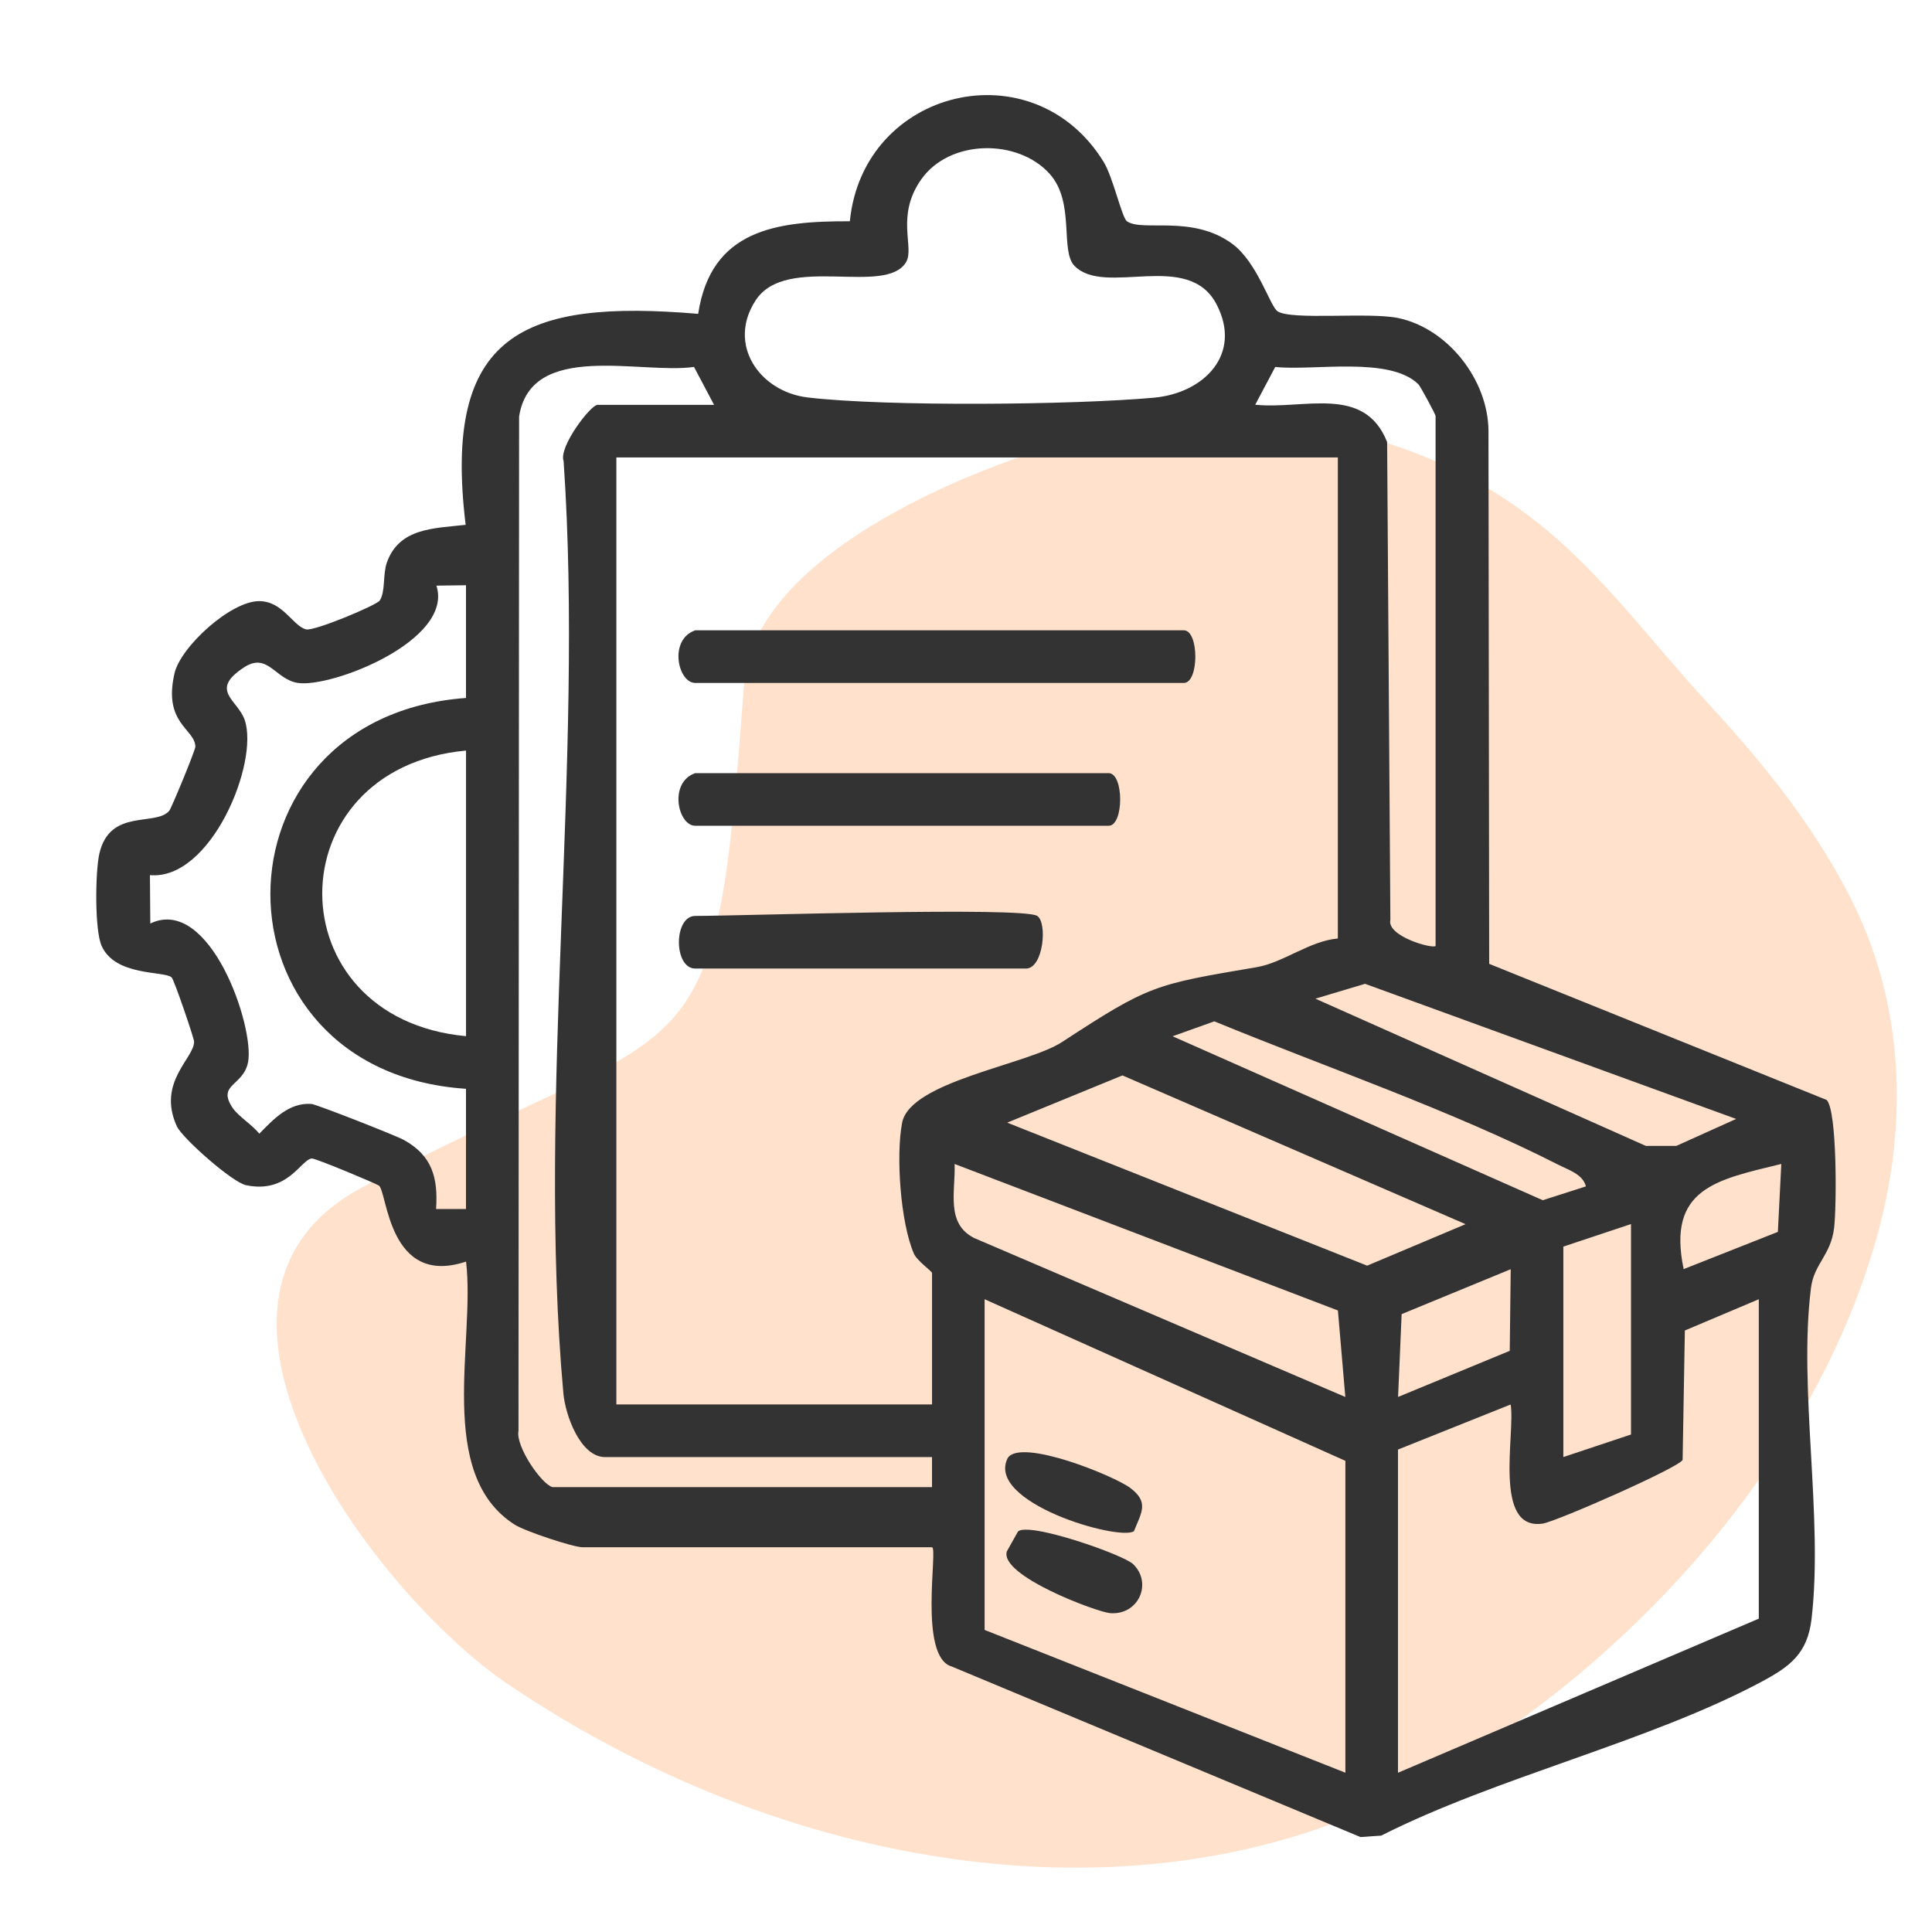
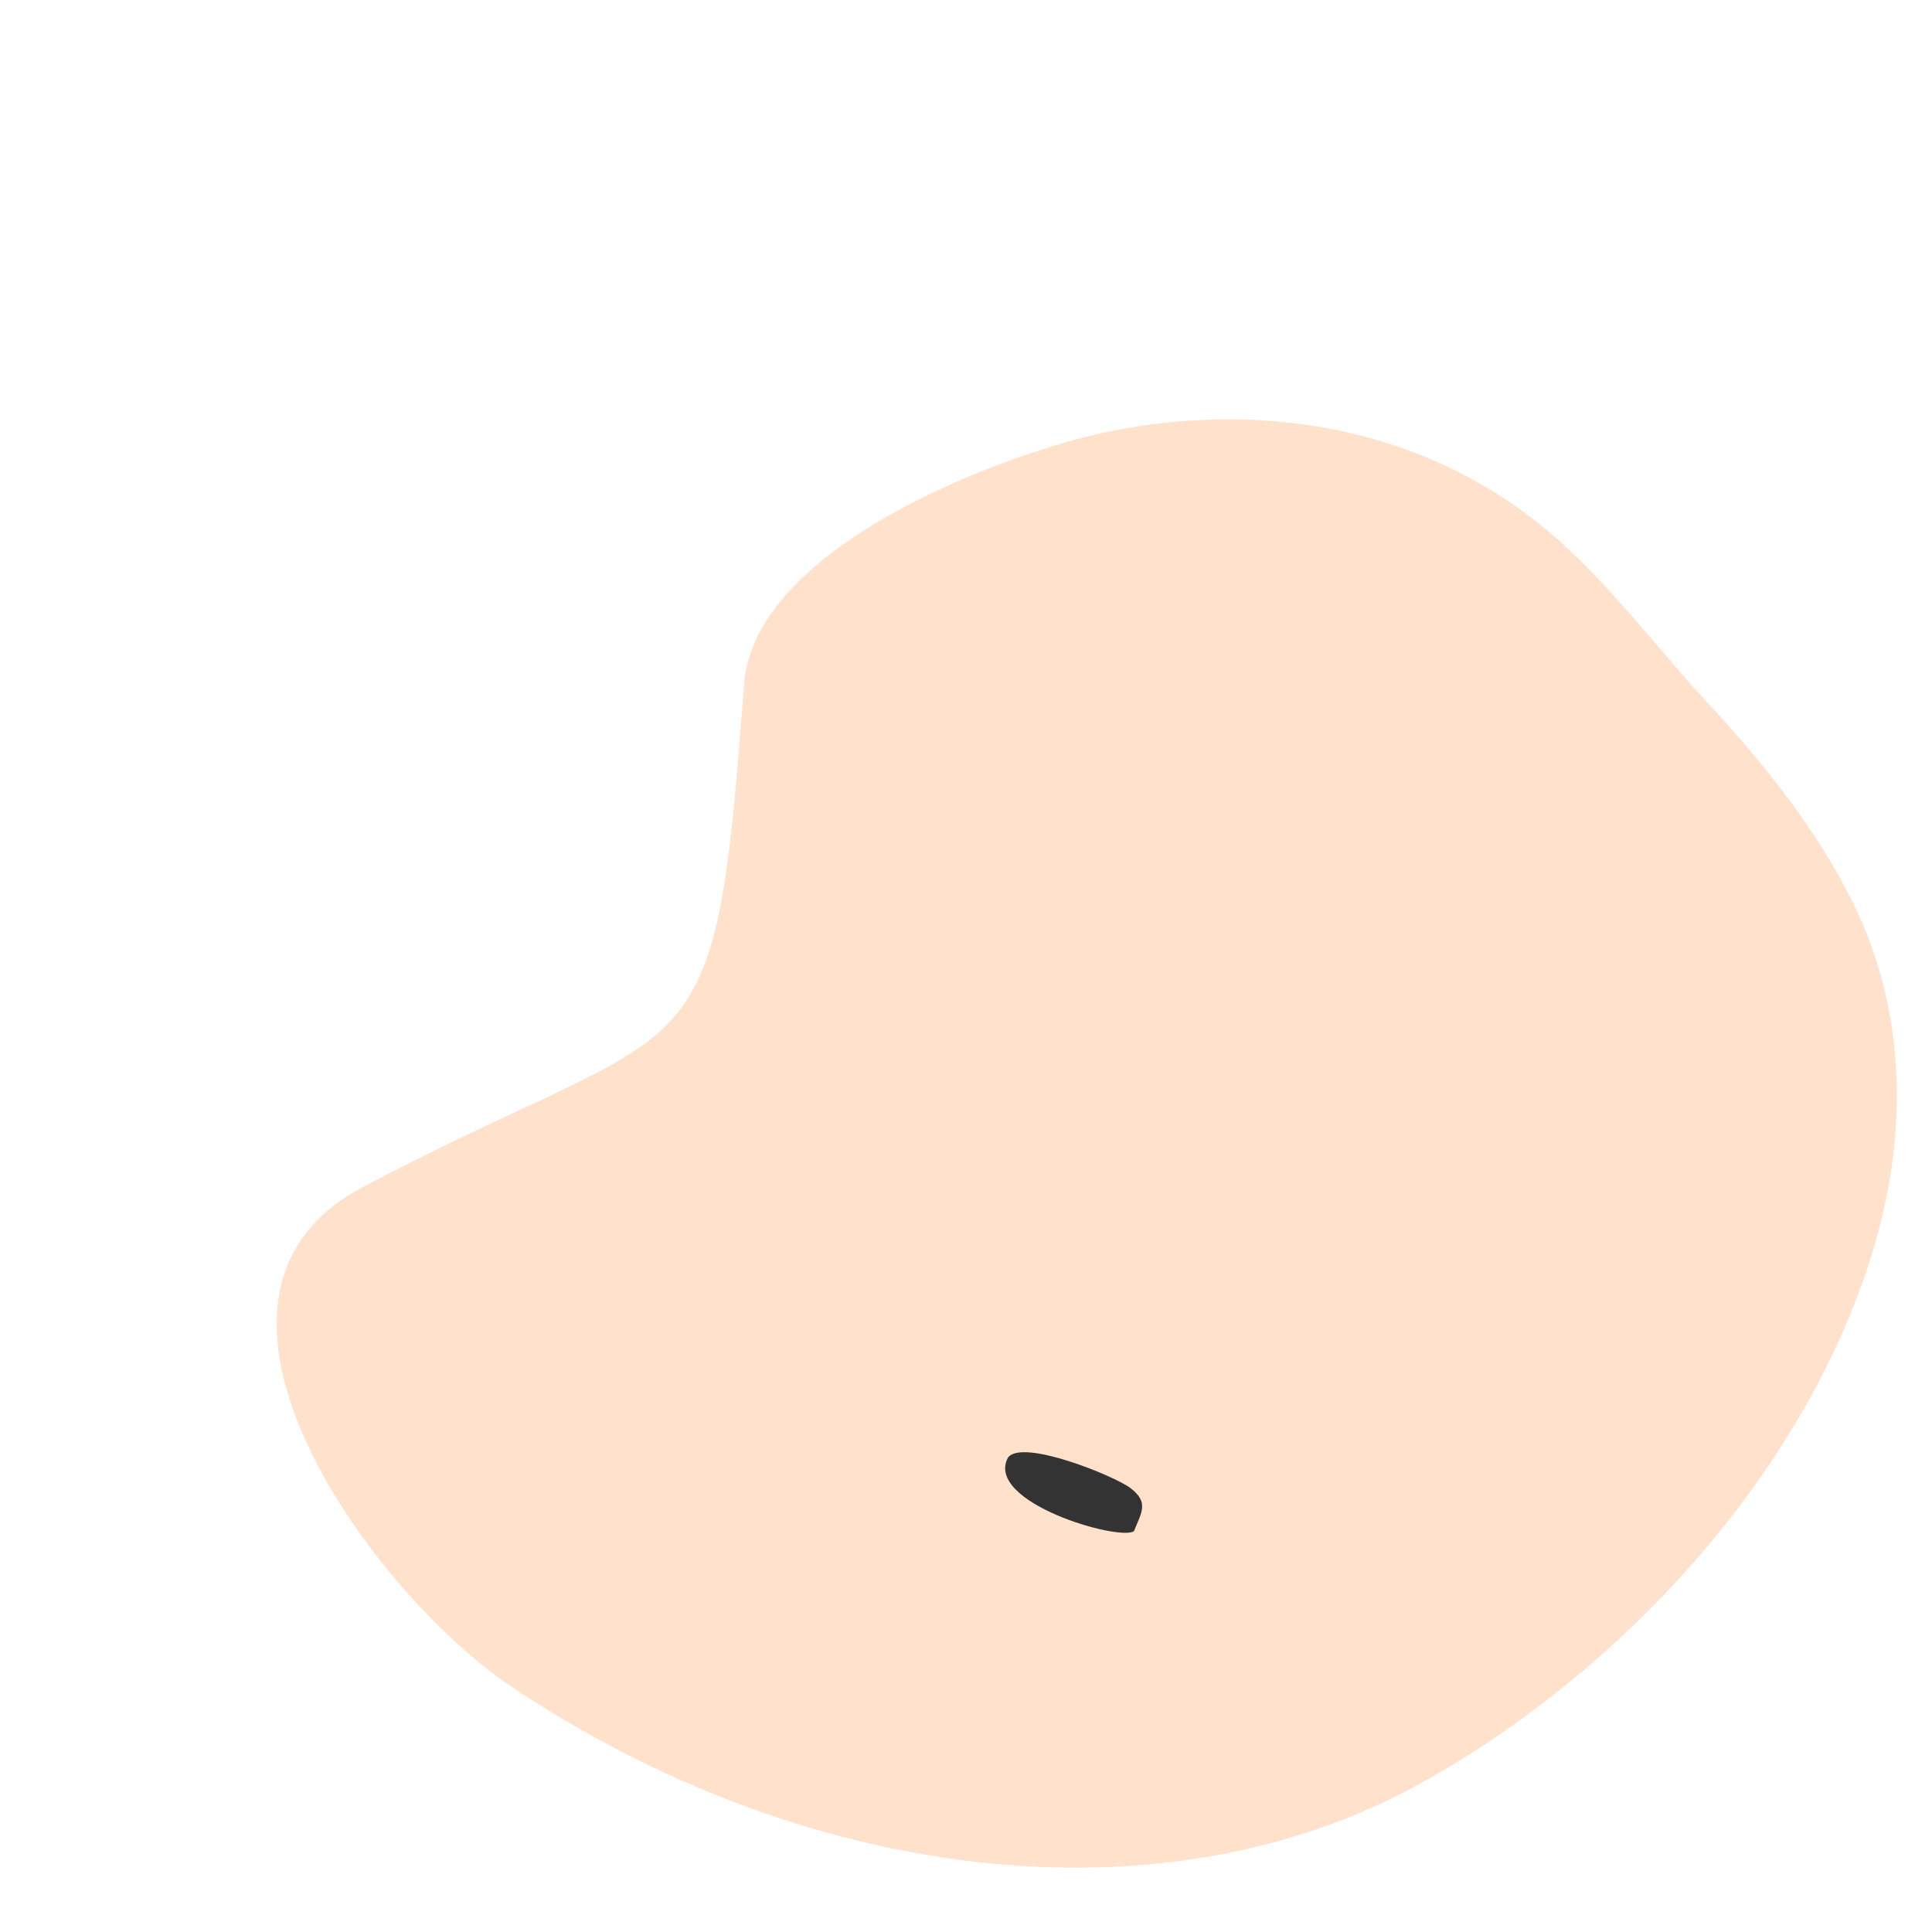
<svg xmlns="http://www.w3.org/2000/svg" id="Layer_1" data-name="Layer 1" viewBox="0 0 576 576">
  <defs>
    <style>
      .cls-1 {
        fill: #ffe1cc;
      }

      .cls-2 {
        fill: #333;
      }
    </style>
  </defs>
  <path class="cls-1" d="M151.78,502.35c86.22,58.14,193.73,72.76,272.16,29.11,60.54-33.69,115.97-94.07,135.29-161.49,9.43-32.91,8.87-68.15-6.1-99.36-10.97-22.86-27.26-42.97-44.4-61.49-15.72-16.99-29.74-36.23-47.66-51.15-37.91-31.56-86.59-38.22-130.36-29.32-29.33,5.96-105.82,33.51-108.9,75.52-8.96,122.09-12.23,96.07-114.58,150.25-60.54,33.16,4.08,120.63,44.55,147.93Z" />
  <g>
-     <path class="cls-2" d="M277.87,461.29h-104.2c-2.75,0-17.09-4.75-20.18-6.71-23.77-15.09-11.71-54.64-14.54-78.45-23.19,7.71-23.45-20.84-25.98-22.66-.88-.63-18.92-8.17-19.99-8.08-3.28.27-7.07,10.58-19.62,7.96-4.17-.87-19.02-14.04-20.64-17.57-6.04-13.2,5.41-20.45,5.14-25.33-.06-1.01-5.94-18.4-6.7-19.06-2.28-1.99-16.76-.24-20.86-9.38-2.12-4.73-1.9-22.14-.68-27.49,3.12-13.63,16.76-8.04,20.83-12.78.67-.78,7.82-18.11,7.8-19.14-.14-5.36-9.69-6.86-6.22-21.86,1.85-7.98,16.89-21.66,25.35-21.52,7.04.12,9.92,7.39,13.86,8.42,2.36.62,21.03-7.17,21.98-8.61,1.73-2.61.88-7.84,2.12-11.32,3.69-10.35,13.96-10.16,23.49-11.24-6.95-57.07,17.14-67.29,69.32-62.9,3.84-25.18,23.36-27.67,45.22-27.6,3.96-39.68,54.7-51.77,75.66-17.71,2.83,4.59,5.42,16.6,6.95,17.7,4.62,3.29,19.4-2.08,31.38,6.72,7.51,5.52,11.28,18.59,13.5,20.11,4.11,2.79,27.23.18,36.05,2.04,14.75,3.11,26.76,18.4,26.86,33.64l.21,158.89,100.6,40.57c3.19,3.11,2.99,31.94,2.23,38.22-.98,8.05-5.98,10.67-6.88,17.76-3.82,30.03,3.71,68.37.16,98.75-1.21,10.29-6.34,14.15-14.89,18.72-33.61,17.97-78.72,28.34-113.42,45.89l-6.19.42-121.81-50.83c-10.09-2.81-4.06-35.54-5.91-35.54ZM313.02,51.92c-9.41-10.62-29.9-10.55-38.42,1.64-7.65,10.94-1.87,20.24-4.46,24.58-6.09,10.22-35.64-2.54-44.79,11.31-8.72,13.2,1.1,27.36,15.49,29.05,23.38,2.76,79.26,2.24,103.23.06,14.77-1.34,26.41-12.87,18.63-27.82-8.48-16.31-33.22-2.21-42.32-11.44-4.44-4.5.21-18.83-7.36-27.38ZM164.71,443.37h113.16v-8.96h-97.47c-7.39,0-11.85-12.53-12.43-18.94-7.99-88.26,6.24-188.48.06-278.01-1.55-4.15,8.03-16.76,10.13-16.76h34.73l-5.98-11.3c-16,2.26-48.61-7.87-52.15,14.79l-.18,302.42c-.91,4.55,6.79,15.82,10.13,16.76ZM428,282.03V124.06c0-.54-4.55-8.92-5.1-9.47-8.53-8.47-31.36-3.95-42.7-5.19l-5.98,11.27c14.58,1.48,32.52-6.04,39.33,11.11l.97,142.44c-1.15,4.95,12.65,8.74,13.48,7.81ZM398.87,136.38h-215.11v282.34h94.11v-39.21c0-.49-4.49-3.62-5.42-5.78-3.99-9.24-5.38-29.2-3.5-38.99,2.38-12.36,37.3-17.29,47.65-24.05,26.09-17.03,27.41-17.14,58.11-22.35,7.88-1.34,15.77-7.83,24.15-8.54v-143.41ZM138.94,174.48l-8.82.12c5.21,16.37-31.48,30.63-41.43,28.99-6.66-1.1-8.91-9.2-15.89-4.65-10.63,6.93-1.88,9.67.17,15.76,4.3,12.79-10.13,47.84-28.27,46.21l.11,14.42c17.78-8.49,31.18,30.92,29.14,41.37-1.39,7.12-9.36,6.49-4.61,13.58,1.7,2.53,5.88,5.07,7.97,7.71,4.24-4.32,8.86-9.33,15.52-8.87,1.47.1,25.19,9.43,27.52,10.71,8.5,4.67,10.28,11.31,9.66,20.62h8.92s0-35.84,0-35.84c-77.84-5.15-77.68-110.89,0-116.52v-33.61ZM138.94,223.77c-57.07,5.27-57.25,79.83,0,85.15v-85.15ZM517.62,333.6l-110.64-40.29-14.81,4.43,98.51,43.89h9.11s17.83-8.04,17.83-8.04ZM472.82,353.71c-.9-3.62-5.17-4.9-8.13-6.41-31.8-16.2-69.66-29.23-102.65-42.8l-12.44,4.45,110.35,48.88,12.87-4.12ZM436.95,364.97l-102.3-44.35-34.36,14.08,107.31,42.64,29.35-12.37ZM401.09,416.48l-2.21-25.78-114.28-43.68c.32,8.13-2.76,17.77,5.89,22.1l110.59,47.36ZM531.07,347.02c-19.22,4.69-34.15,7.22-29.11,31.35l28.09-11.1,1.02-20.25ZM486.26,364.94l-20.17,6.72v62.74l20.17-6.72v-62.74ZM450.4,378.4l-32.52,13.39-1.06,24.69,33.29-13.75.29-24.33ZM401.11,528.52v-92.99l-107.56-48.18v98.59l107.56,42.57ZM416.8,528.52l107.56-45.94v-95.23l-22.04,9.32-.67,38.56c-.74,2.17-37.65,18.41-41.72,19.01-14.91,2.19-8.11-26.88-9.55-35.51l-33.59,13.44v96.35Z" />
-     <path class="cls-2" d="M207.29,187.92h145.65c4.58,0,4.58,15.69,0,15.69h-145.65c-5.21,0-8.02-12.95,0-15.69Z" />
-     <path class="cls-2" d="M207.29,230.5h123.24c4.58,0,4.58,15.69,0,15.69h-123.24c-5.21,0-8.02-12.95,0-15.69Z" />
-     <path class="cls-2" d="M309.24,273.07c3.08,2.02,1.85,15.69-3.36,15.69h-98.59c-6.51,0-6.51-15.69,0-15.69,13.25,0,97.69-2.8,101.95,0Z" />
-     <path class="cls-2" d="M337.82,466.31c5.91,5.75,1.55,15.36-6.92,14.62-3.91-.34-32.96-11.14-30.73-18.4l3.35-5.97c3.47-2.85,31.45,6.98,34.29,9.75Z" />
    <path class="cls-2" d="M338.06,456.52c-4.61,2.96-44.5-8.64-37.58-21.9,4.07-5.87,31.73,5.39,36.51,9,5.62,4.25,3.37,7.22,1.07,12.9Z" />
  </g>
</svg>